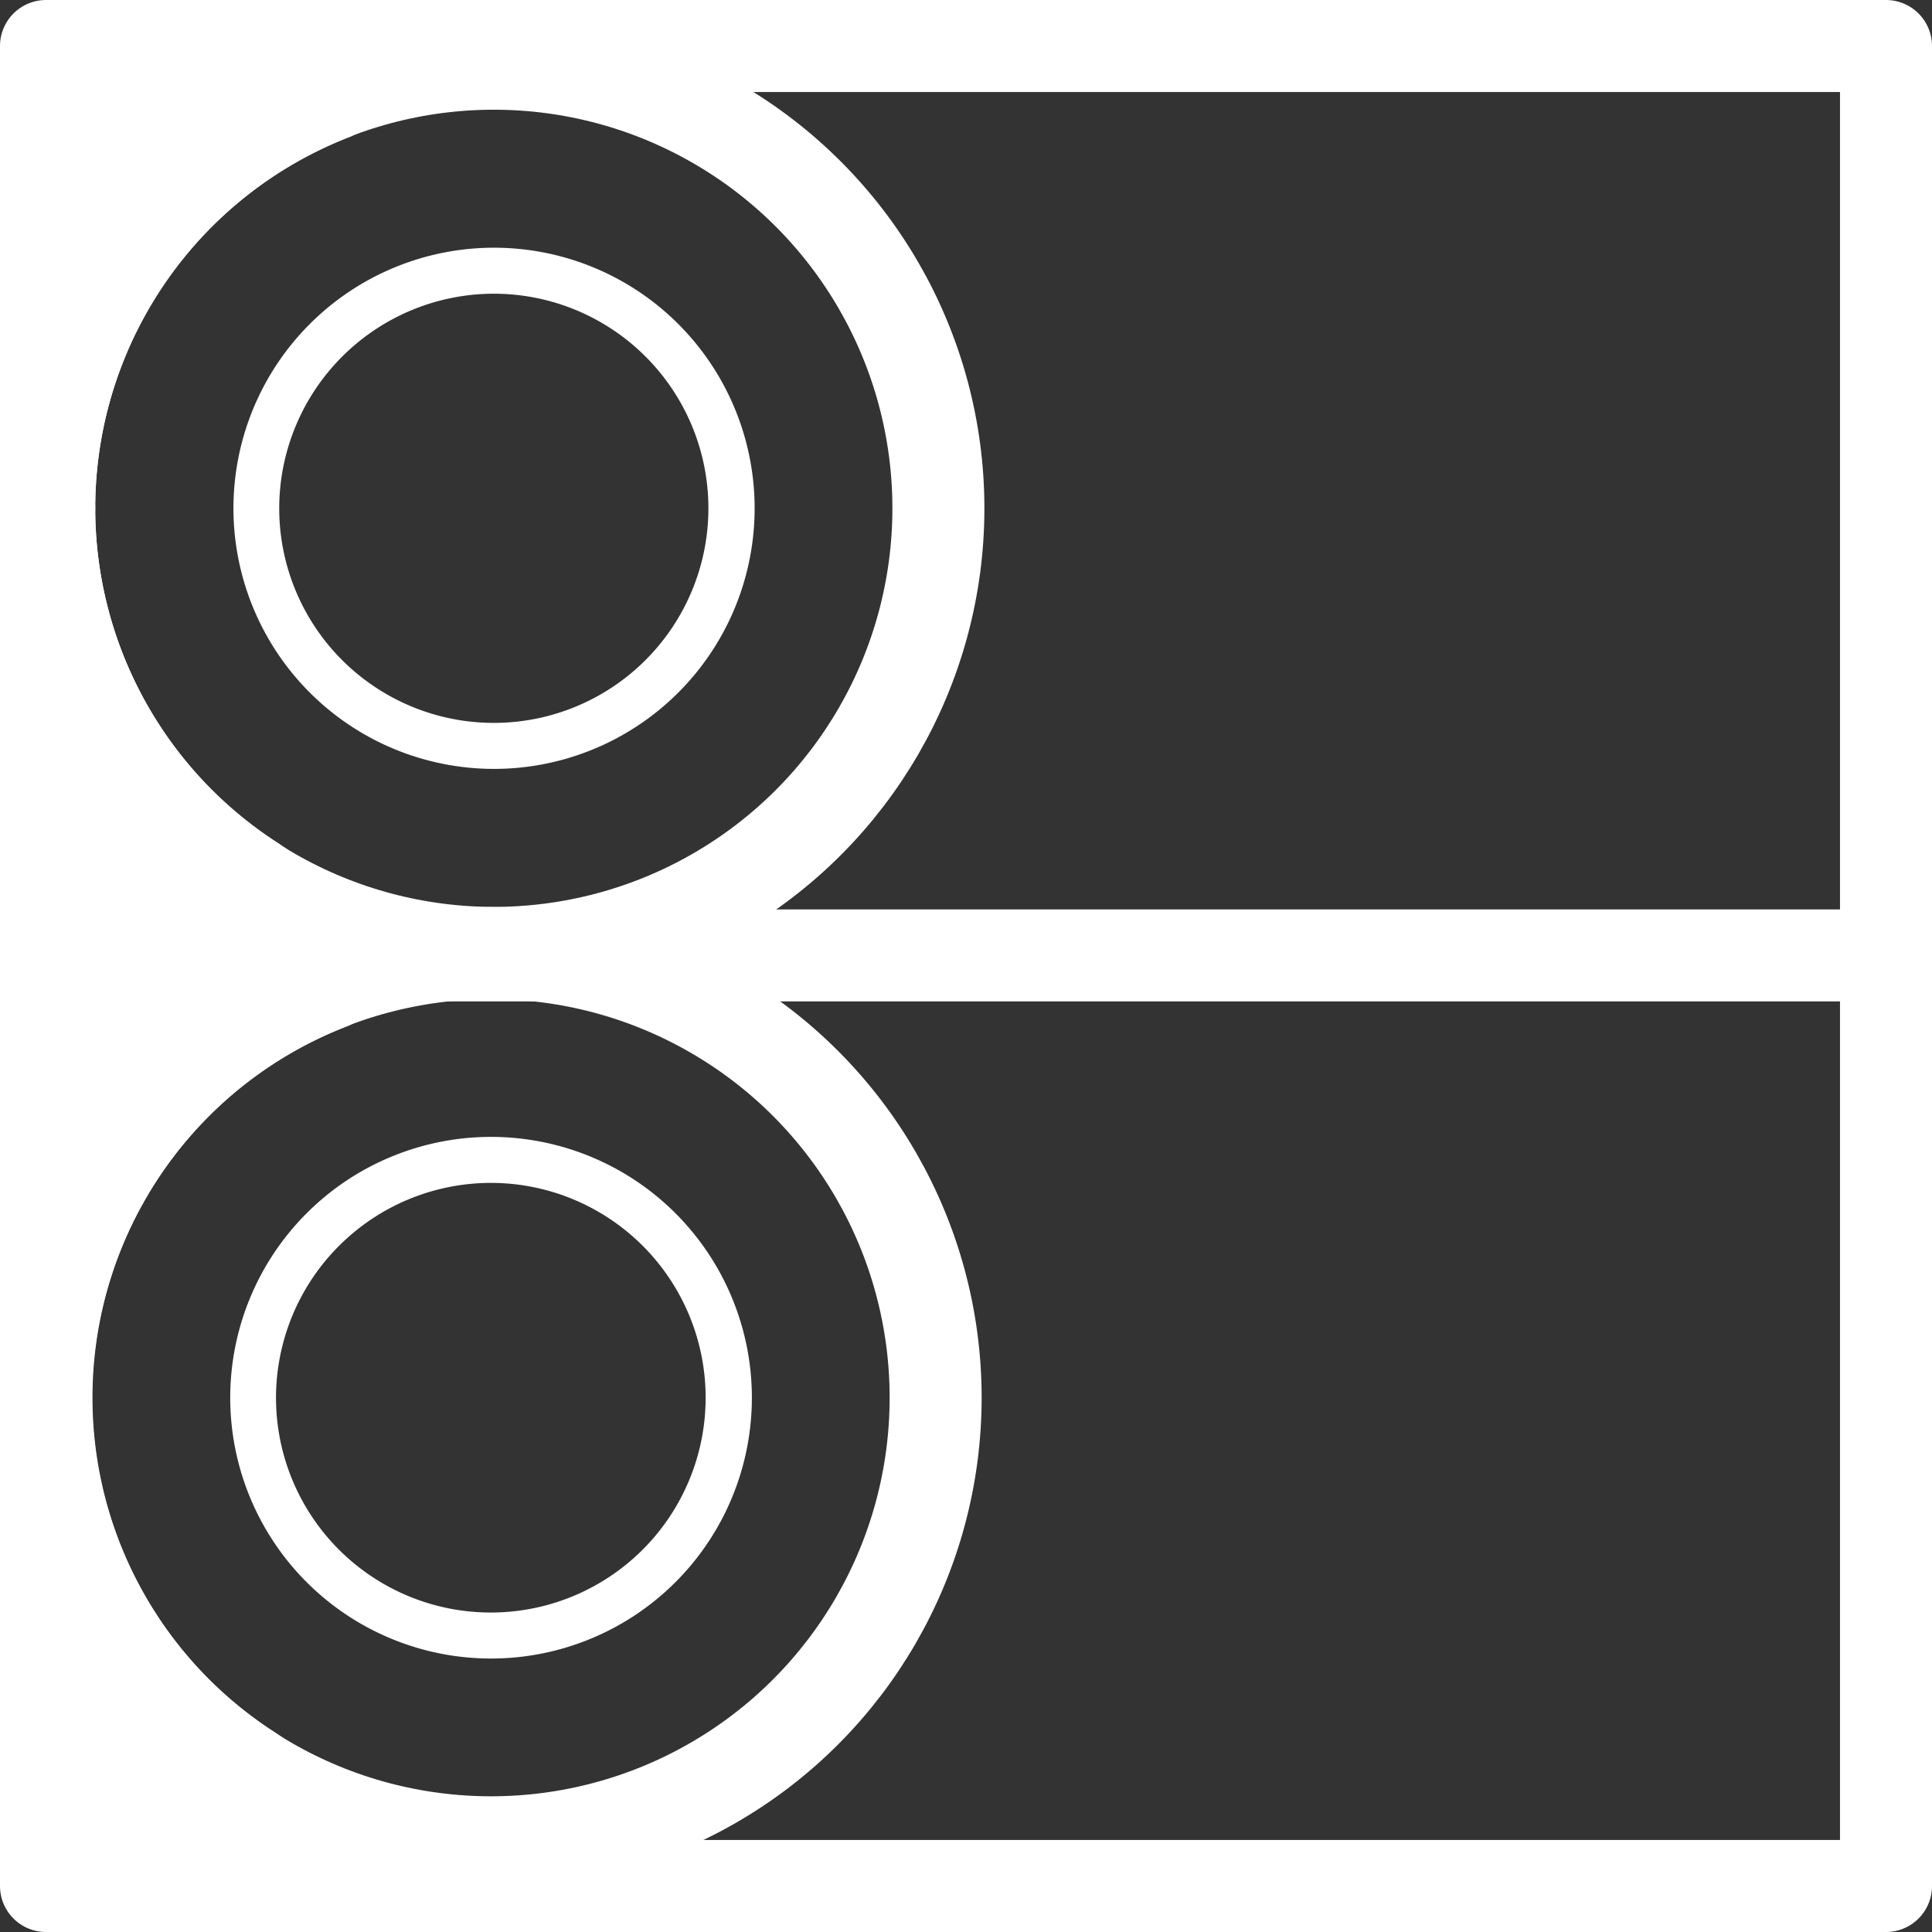
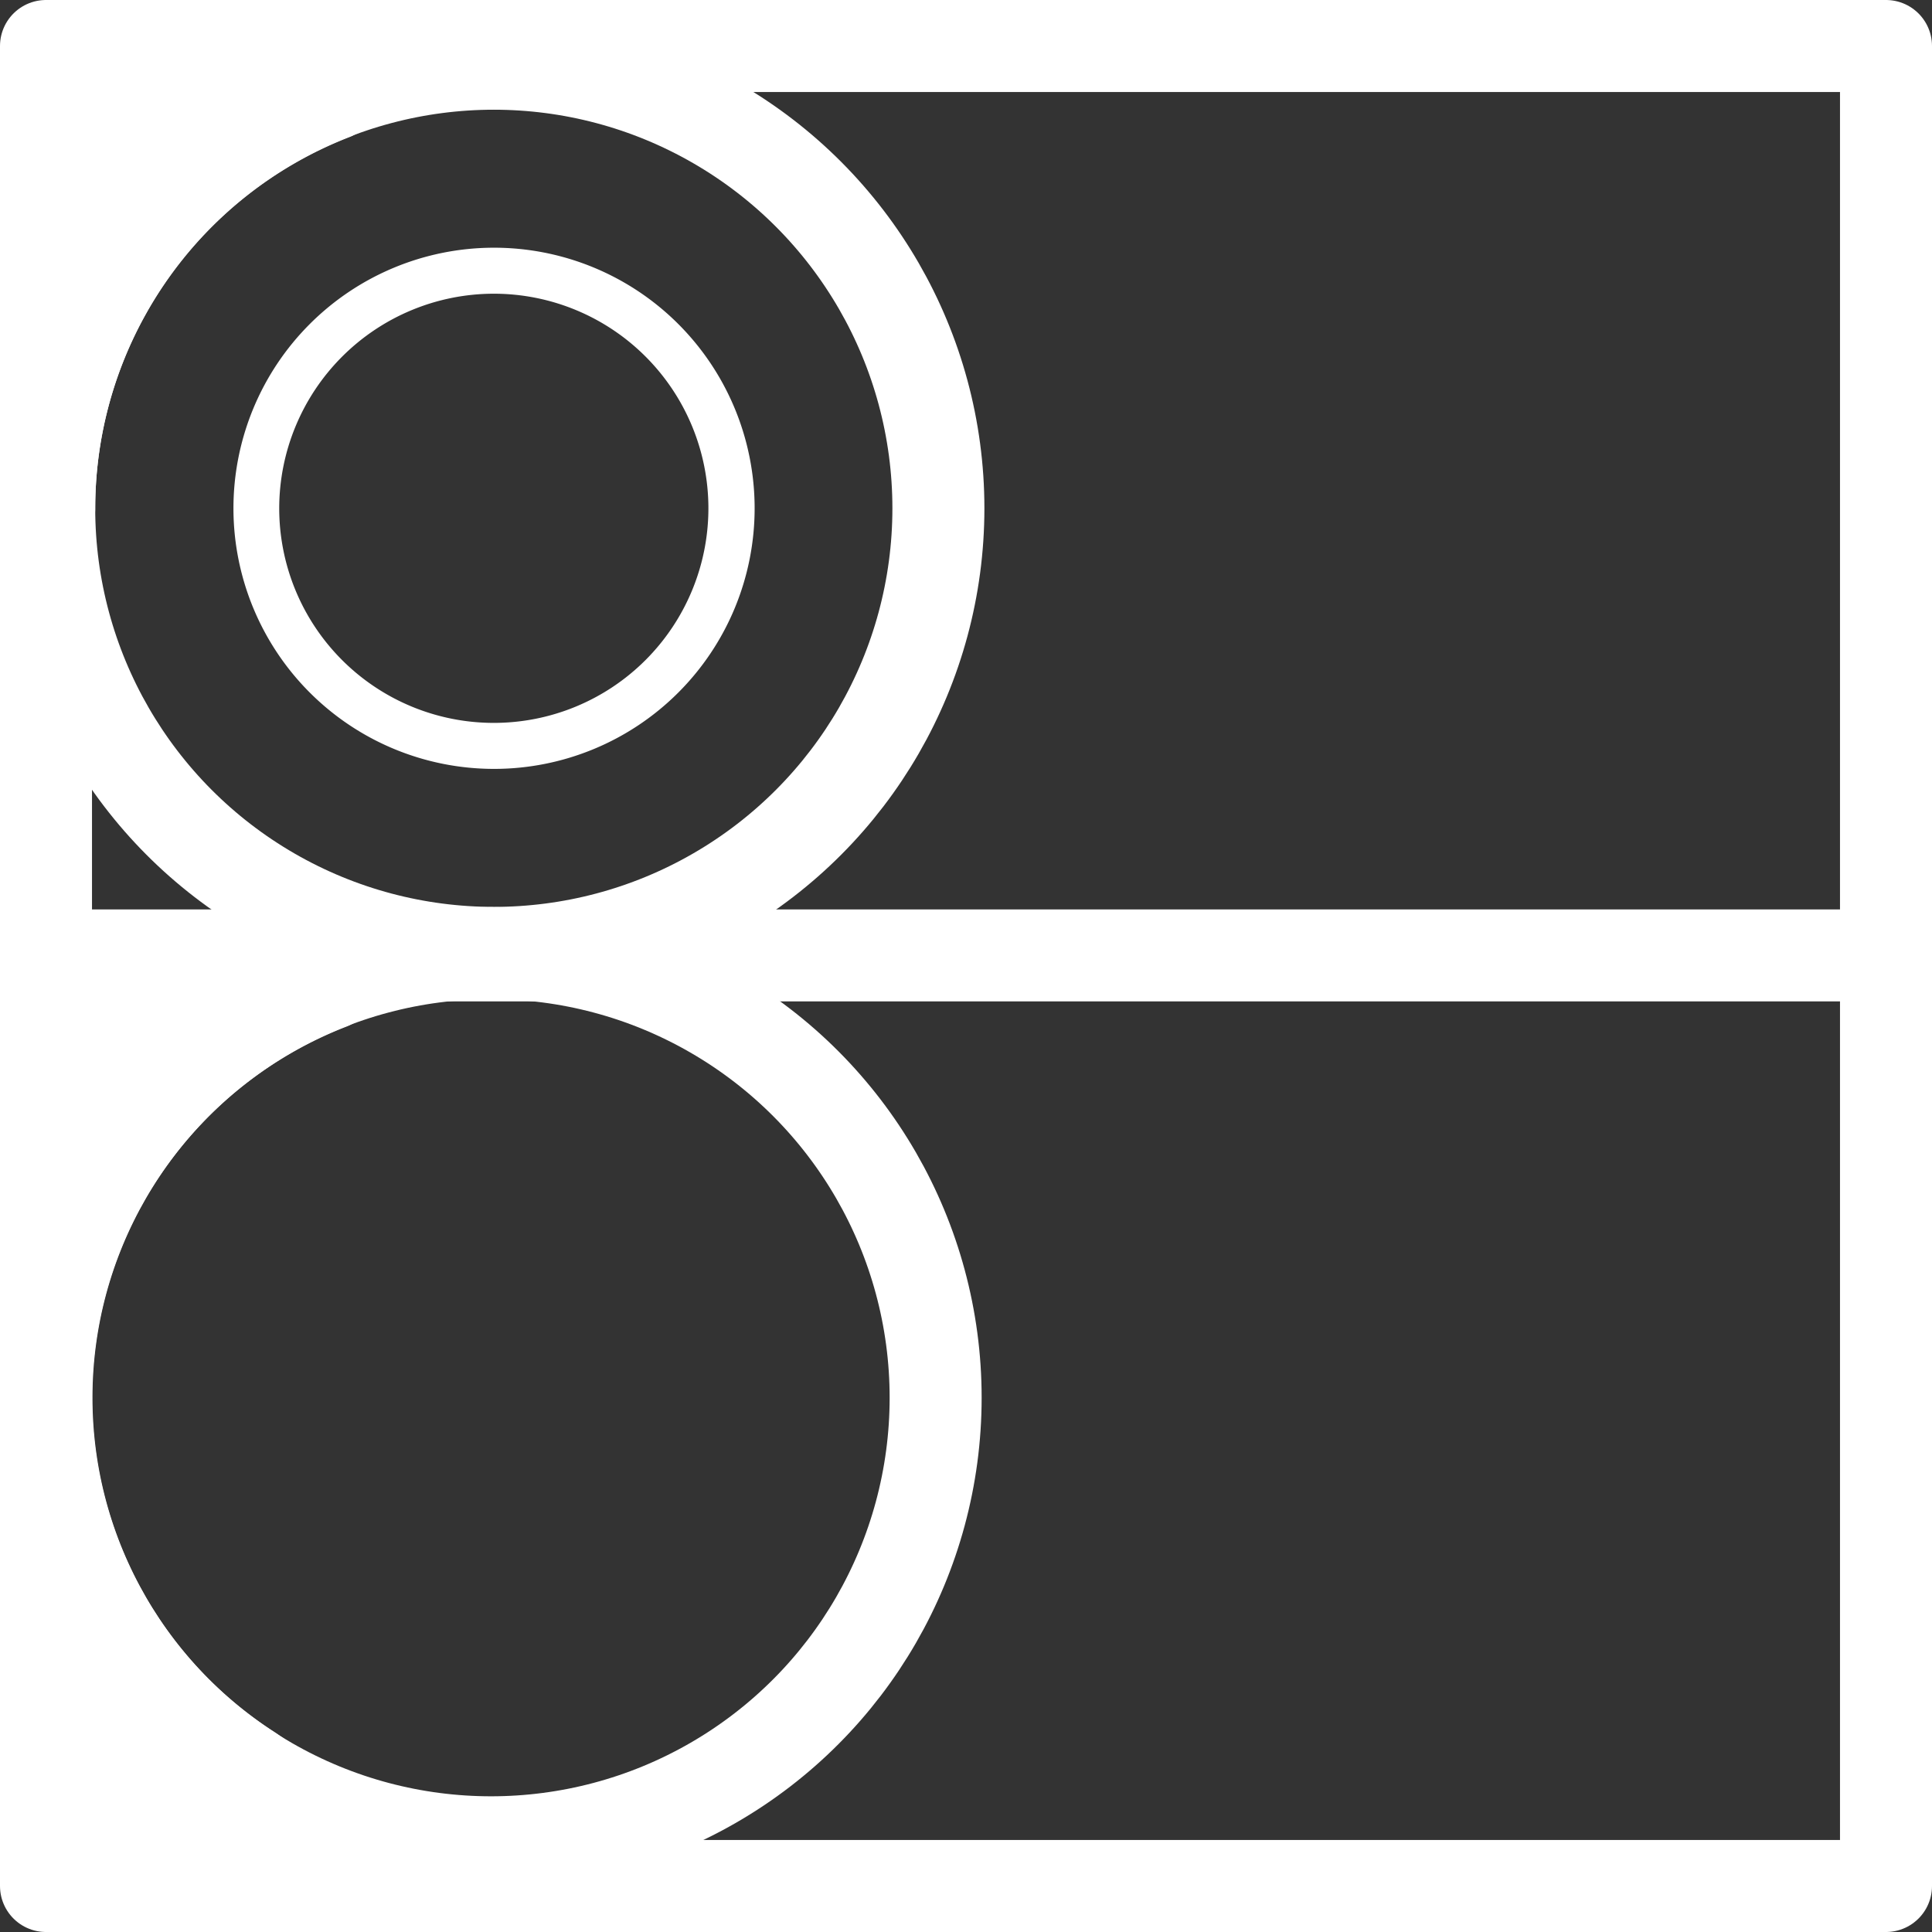
<svg xmlns="http://www.w3.org/2000/svg" viewBox="0 0 84 84">
  <rect x="0" y="0" width="84" height="84" fill="#333333" stroke="none" />
  <defs>
    <style>.cls-1{fill:none;}.cls-1,.cls-2{stroke:#fff;stroke-linecap:round;stroke-linejoin:round;stroke-width:4px;}.cls-2,.cls-3{fill:#fff;}</style>
  </defs>
  <g id="レイヤー_2" data-name="レイヤー 2">
    <g id="contents">
      <polygon class="cls-1" points="42 82 52 82 62 82 72 82 82 82 82 42 82 42 82 32 82 22 82 12 82 2 42 2 42 2 32 2 22 2 12 2 2 2 2 42 2 42 2 52 2 62 2 72 2 82 42 82 42 82" />
      <line class="cls-2" x1="81.57" y1="41.54" x2="3.43" y2="41.54" />
      <circle class="cls-1" cx="21.47" cy="22.1" r="19.33" />
      <path class="cls-3" d="M21.47,12.77a9.33,9.33,0,1,1-9.33,9.33,9.34,9.34,0,0,1,9.33-9.33m0-2A11.33,11.33,0,1,0,32.81,22.1,11.33,11.33,0,0,0,21.47,10.77Z" />
      <path class="cls-2" d="M14.46,4.1H2.14v18A19.32,19.32,0,0,1,14.46,4.1Z" />
-       <path class="cls-2" d="M17.84,41.43A19.29,19.29,0,0,1,11,38.33,19.31,19.31,0,0,1,2.14,22.1V41.43Z" />
      <circle class="cls-1" cx="21.35" cy="60.77" r="19.33" />
-       <path class="cls-3" d="M21.35,51.43A9.34,9.34,0,1,1,12,60.77a9.35,9.35,0,0,1,9.33-9.34m0-2A11.34,11.34,0,1,0,32.69,60.77,11.34,11.34,0,0,0,21.35,49.43Z" />
      <path class="cls-2" d="M14.34,42.77H2v18A19.32,19.32,0,0,1,14.34,42.77Z" />
      <path class="cls-2" d="M17.72,80.1A19.29,19.29,0,0,1,10.87,77,19.31,19.31,0,0,1,2,60.77V80.1Z" />
    </g>
  </g>
</svg>